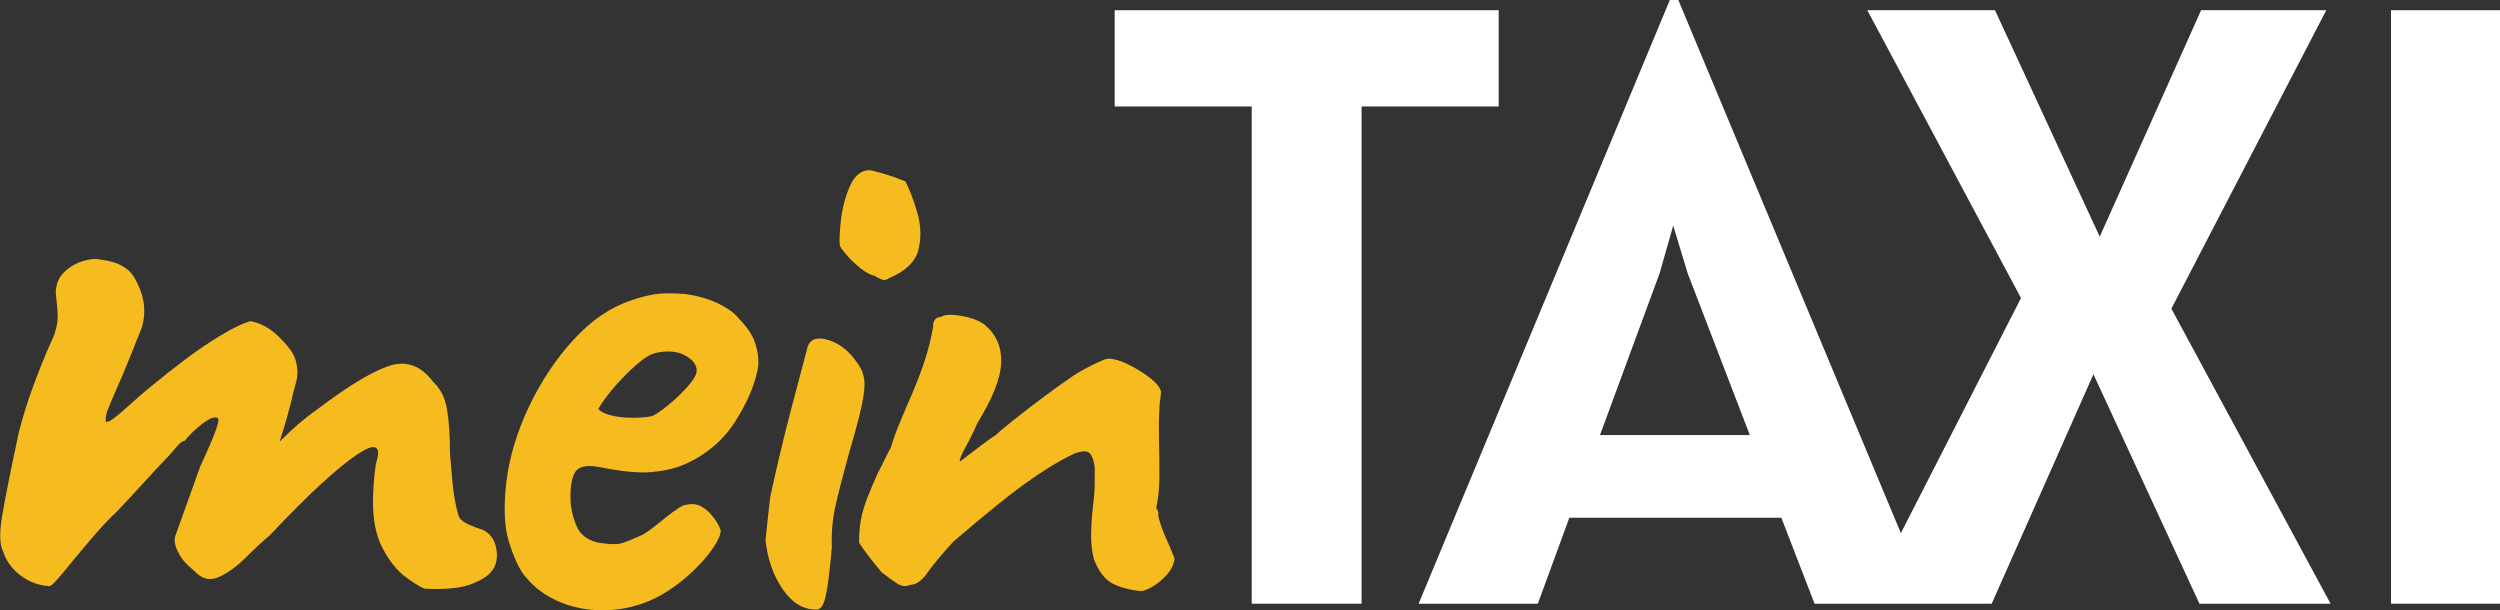
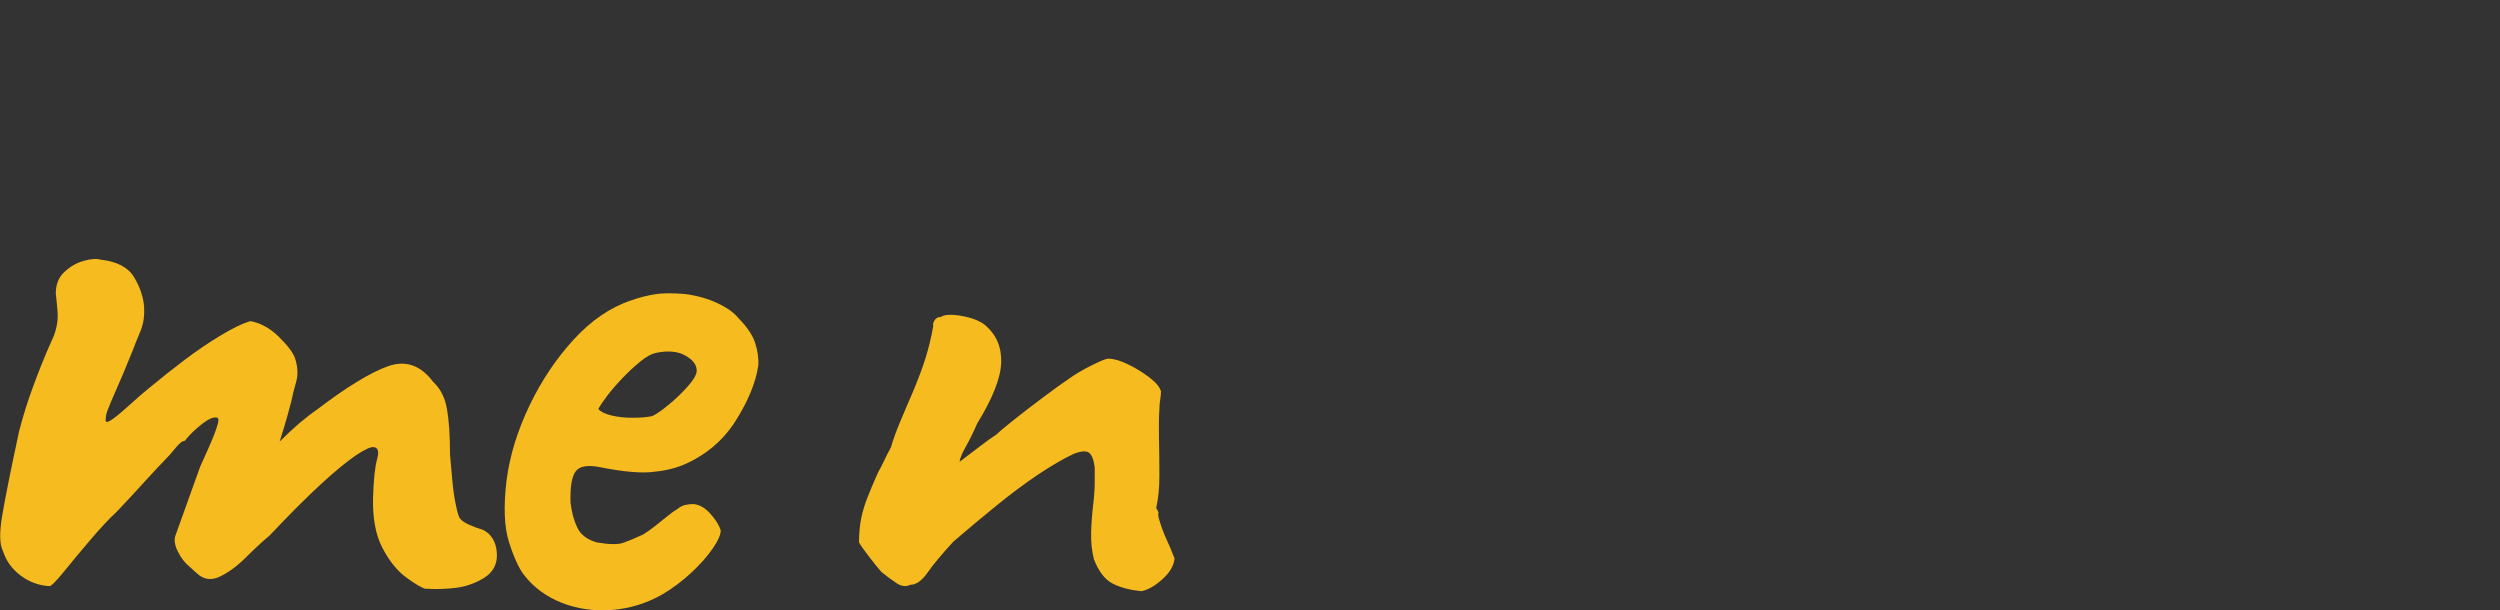
<svg xmlns="http://www.w3.org/2000/svg" id="Ebene_2" data-name="Ebene 2" viewBox="0 0 376.88 92">
  <rect x="0" y="0" width="376.88" height="92" fill="#333333" stroke="none" />
  <defs>
    <style>
      .cls-1 {
        fill: #f6bb1e;
      }

      .cls-2 {
        fill: #fff;
      }
    </style>
  </defs>
  <g id="Ebene_1-2" data-name="Ebene 1">
    <g>
-       <polygon class="cls-2" points="225.93 1.54 168.04 1.54 168.04 16.05 188.7 16.05 188.7 91.01 205.26 91.01 205.26 16.05 225.93 16.05 225.93 1.54" />
-       <path class="cls-2" d="m350.69,1.54h-18.87l-15.28,34.14-15.79-34.14h-19.25l23.17,43.39-18.11,35.44L253.01,0h-1.28l-37.87,91.01h17.97l4.75-12.96h31.96l5.01,12.96h26.7l15.34-34.59,15.98,34.59h19.77l-24-44.48L350.69,1.54Zm-109.49,64.05l8.99-24.39,2.05-7.19,2.18,7.19,9.37,24.39h-22.59Z" />
-       <rect class="cls-2" x="360.45" y="1.54" width="16.43" height="89.47" />
-     </g>
+       </g>
    <g>
      <path class="cls-1" d="m64.17,88.78c-.63-.18-1.61-.76-2.96-1.75-1.34-.99-2.53-2.46-3.56-4.44-1.03-1.97-1.5-4.53-1.41-7.66.09-2.69.29-4.59.61-5.71.31-1.12.16-1.72-.47-1.81-.45-.09-1.34.31-2.69,1.21-1.34.9-3.09,2.33-5.24,4.3-2.15,1.97-4.75,4.57-7.8,7.8-1.08.9-2.26,2-3.56,3.29-1.3,1.3-2.6,2.26-3.9,2.89-1.3.63-2.44.49-3.43-.4l-1.34-1.21c-.63-.54-1.17-1.25-1.61-2.15-.45-.89-.58-1.66-.4-2.29l3.76-10.49c1.08-2.33,1.81-4.03,2.22-5.11.4-1.08.58-1.75.54-2.02-.05-.27-.29-.36-.74-.27-.54.09-1.3.56-2.29,1.41-.99.85-1.66,1.55-2.02,2.08-.36,0-.83.36-1.41,1.08-.58.72-1.14,1.34-1.68,1.88-.54.54-1.48,1.55-2.82,3.02-1.34,1.48-2.78,3.03-4.3,4.64-1.17,1.08-2.51,2.51-4.03,4.3-1.53,1.79-2.87,3.41-4.03,4.84-1.17,1.43-1.88,2.15-2.15,2.15-1.61-.09-3.07-.63-4.37-1.61-1.3-.99-2.17-2.2-2.62-3.63-.54-.99-.58-2.8-.13-5.45.45-2.64,1.3-6.88,2.55-12.71.36-1.34.69-2.51,1.01-3.5.31-.99.65-1.97,1.01-2.96.36-.99.78-2.1,1.28-3.36.49-1.25,1.14-2.78,1.95-4.57.45-1.25.63-2.44.54-3.56-.09-1.12-.18-2.04-.27-2.76,0-1.34.42-2.42,1.28-3.23.85-.81,1.81-1.37,2.89-1.68,1.08-.31,1.93-.38,2.55-.2,2.51.27,4.21,1.17,5.11,2.69.89,1.52,1.39,3,1.48,4.44.09,1.34-.09,2.55-.54,3.63-.45,1.08-.81,1.97-1.08,2.69l-1.48,3.63c-.9,2.06-1.55,3.56-1.95,4.5-.4.94-.63,1.57-.67,1.88-.05.32-.07.6-.07.87.09.27.49.13,1.21-.4.72-.54,1.59-1.28,2.62-2.22,1.03-.94,1.99-1.77,2.89-2.49,1.61-1.34,3.34-2.71,5.18-4.1,1.84-1.39,3.65-2.62,5.45-3.7,1.79-1.08,3.27-1.79,4.44-2.15,1.52.27,2.94,1.03,4.24,2.29,1.3,1.26,2.13,2.33,2.49,3.23.45,1.34.51,2.55.2,3.63-.31,1.08-.56,2.06-.74,2.96-.09.36-.27,1.03-.54,2.02-.27.99-.67,2.33-1.21,4.03,1.08-1.08,2.06-1.99,2.96-2.76.9-.76,1.79-1.46,2.69-2.08,4.48-3.41,8.04-5.58,10.69-6.52,2.64-.94,4.91-.16,6.79,2.35,1.08.99,1.77,2.33,2.08,4.03.31,1.7.47,3.99.47,6.86.09,1.17.2,2.47.34,3.9.13,1.43.31,2.69.54,3.76.22,1.08.42,1.75.6,2.02.27.36.76.7,1.48,1.01.72.32,1.39.56,2.02.74,1.25.63,1.95,1.77,2.08,3.43.13,1.66-.52,2.94-1.95,3.83-1.34.81-2.76,1.3-4.24,1.48-1.48.18-2.98.22-4.5.13Z" />
-       <path class="cls-1" d="m99.86,89.6c-2.41,1.37-4.96,2.15-7.65,2.35-2.69.2-5.2-.16-7.53-1.08-2.33-.92-4.22-2.31-5.66-4.16-.8-1.04-1.57-2.71-2.29-5-.72-2.29-.84-5.4-.36-9.33.48-3.69,1.63-7.43,3.43-11.2,1.81-3.77,4.04-7.11,6.69-10,2.65-2.89,5.54-4.86,8.67-5.9,1.12-.4,2.27-.7,3.43-.9,1.16-.2,2.71-.22,4.64-.06,1.85.24,3.49.7,4.94,1.39,1.45.68,2.49,1.43,3.13,2.23,1.28,1.29,2.13,2.53,2.53,3.73.4,1.2.56,2.37.48,3.49-.4,2.57-1.55,5.34-3.43,8.31-1.89,2.97-4.52,5.18-7.89,6.62-1.37.56-2.97.92-4.82,1.08-1.85.16-4.38-.08-7.59-.72-1.93-.4-3.19-.2-3.79.6-.6.8-.86,2.37-.78,4.7.16,1.45.5,2.71,1.02,3.79.52,1.08,1.51,1.83,2.95,2.23,1.85.32,3.17.34,3.97.06.8-.28,1.81-.7,3.01-1.26.64-.4,1.27-.84,1.87-1.33.6-.48,1.2-.96,1.81-1.45.6-.48,1.1-.84,1.51-1.08.4-.32.8-.52,1.2-.6.4-.08.8-.12,1.2-.12.88.08,1.73.56,2.53,1.45.8.88,1.33,1.73,1.57,2.53,0,.64-.4,1.55-1.2,2.71-.8,1.17-1.87,2.37-3.19,3.61-1.33,1.25-2.79,2.35-4.4,3.31Zm-1.57-26.86c.56-.24,1.39-.8,2.47-1.69,1.08-.88,2.07-1.83,2.95-2.83.88-1,1.32-1.79,1.32-2.35,0-.88-.58-1.65-1.75-2.29-1.16-.64-2.67-.76-4.52-.36-.64.16-1.41.6-2.29,1.33-.88.72-1.77,1.55-2.65,2.47-.88.92-1.65,1.81-2.29,2.65-.64.84-1.08,1.51-1.33,1.99.32.4.96.72,1.93.96.96.24,2.03.36,3.19.36s2.15-.08,2.95-.24Z" />
-       <path class="cls-1" d="m122.99,91.89c-1.93,0-3.59-1.02-5-3.07-1.41-2.05-2.27-4.52-2.59-7.41.08-.64.18-1.57.3-2.77.12-1.21.26-2.45.42-3.73.32-1.52.76-3.49,1.33-5.9.56-2.41,1.16-4.84,1.81-7.29.64-2.45,1.2-4.58,1.69-6.38.48-1.81.76-2.87.84-3.19.48-1.12,1.57-1.4,3.25-.84,1.69.56,3.13,1.77,4.34,3.61.48.64.78,1.41.9,2.29.12.88,0,2.17-.36,3.85-.36,1.69-1.02,4.18-1.99,7.47-.88,3.21-1.55,5.8-1.99,7.77-.44,1.97-.62,4.03-.54,6.2-.32,3.69-.64,6.2-.96,7.53-.32,1.32-.8,1.95-1.45,1.87Zm11.08-49.99c-.32.24-.62.34-.9.3-.28-.04-.74-.26-1.39-.66-.56-.08-1.26-.46-2.11-1.14-.84-.68-1.57-1.39-2.17-2.11s-.9-1.16-.9-1.32c-.08-.8-.02-2.09.18-3.85.2-1.77.64-3.43,1.32-5,.68-1.57,1.63-2.39,2.83-2.47.32,0,1.02.16,2.11.48,1.08.32,2.23.72,3.43,1.2.64,1.2,1.24,2.77,1.81,4.7.56,1.93.62,3.79.18,5.6-.44,1.81-1.91,3.23-4.4,4.28Z" />
+       <path class="cls-1" d="m99.86,89.6c-2.41,1.37-4.96,2.15-7.65,2.35-2.69.2-5.2-.16-7.53-1.08-2.33-.92-4.22-2.31-5.66-4.16-.8-1.04-1.57-2.71-2.29-5-.72-2.29-.84-5.4-.36-9.33.48-3.69,1.63-7.43,3.43-11.2,1.81-3.77,4.04-7.11,6.69-10,2.65-2.89,5.54-4.86,8.67-5.9,1.12-.4,2.27-.7,3.43-.9,1.16-.2,2.71-.22,4.64-.06,1.85.24,3.49.7,4.94,1.39,1.45.68,2.49,1.43,3.13,2.23,1.28,1.29,2.13,2.53,2.53,3.73.4,1.2.56,2.37.48,3.49-.4,2.57-1.55,5.34-3.43,8.31-1.89,2.97-4.52,5.18-7.89,6.62-1.37.56-2.97.92-4.82,1.08-1.85.16-4.38-.08-7.59-.72-1.93-.4-3.19-.2-3.79.6-.6.8-.86,2.37-.78,4.7.16,1.45.5,2.71,1.02,3.79.52,1.08,1.51,1.83,2.95,2.23,1.85.32,3.17.34,3.97.06.8-.28,1.81-.7,3.01-1.26.64-.4,1.27-.84,1.87-1.33.6-.48,1.2-.96,1.81-1.45.6-.48,1.1-.84,1.51-1.08.4-.32.8-.52,1.2-.6.4-.08.8-.12,1.2-.12.88.08,1.73.56,2.53,1.45.8.88,1.33,1.73,1.57,2.53,0,.64-.4,1.55-1.2,2.71-.8,1.17-1.87,2.37-3.19,3.61-1.33,1.25-2.79,2.35-4.4,3.31Zm-1.57-26.86c.56-.24,1.39-.8,2.47-1.69,1.08-.88,2.07-1.83,2.95-2.83.88-1,1.32-1.79,1.32-2.35,0-.88-.58-1.65-1.75-2.29-1.16-.64-2.67-.76-4.52-.36-.64.16-1.41.6-2.29,1.33-.88.72-1.77,1.55-2.65,2.47-.88.92-1.65,1.81-2.29,2.65-.64.84-1.08,1.51-1.33,1.99.32.4.96.72,1.93.96.96.24,2.03.36,3.19.36s2.15-.08,2.95-.24" />
      <path class="cls-1" d="m172.14,89.12c-1.77-.16-3.23-.54-4.4-1.14-1.17-.6-2.11-1.83-2.83-3.67-.32-1.28-.46-2.63-.42-4.04.04-1.4.14-2.77.3-4.1.16-1.33.24-2.47.24-3.43v-2.29c-.16-1.2-.46-1.95-.9-2.23-.44-.28-1.19-.22-2.23.18-1.69.8-3.51,1.87-5.48,3.19-1.97,1.33-4.02,2.85-6.14,4.58-2.13,1.73-4.32,3.55-6.56,5.48-1.77,1.93-3.07,3.49-3.91,4.7-.84,1.2-1.71,1.81-2.59,1.81-.64.32-1.33.24-2.05-.24s-1.49-1.04-2.29-1.69c-.56-.64-1.23-1.46-1.99-2.47-.76-1-1.23-1.67-1.39-1.99,0-1.28.1-2.45.3-3.49.2-1.04.52-2.13.96-3.25.44-1.12.98-2.41,1.63-3.85.32-.56.62-1.14.9-1.75.28-.6.62-1.26,1.02-1.99.32-1.12.78-2.41,1.39-3.85.6-1.45,1.18-2.81,1.75-4.1.88-2.09,1.57-3.89,2.05-5.42.48-1.52.88-3.17,1.2-4.94-.08-.16-.04-.4.12-.72.16-.32.4-.52.72-.6h.24c.56-.4,1.63-.46,3.19-.18,1.57.28,2.75.74,3.55,1.39,1.69,1.45,2.49,3.33,2.41,5.66-.08,2.33-1.29,5.38-3.61,9.15-.56,1.29-1.14,2.47-1.75,3.55-.6,1.08-.9,1.83-.9,2.23,1.28-.96,2.37-1.79,3.25-2.47.88-.68,1.65-1.22,2.29-1.63.4-.4,1.28-1.14,2.65-2.23,1.36-1.08,2.85-2.23,4.46-3.43,1.61-1.2,2.89-2.13,3.85-2.77.88-.64,2.01-1.3,3.37-1.99,1.36-.68,2.21-1.02,2.53-1.02.8,0,1.79.28,2.95.84,1.16.56,2.25,1.23,3.25,1.99,1,.76,1.58,1.47,1.75,2.11,0,.32-.04.74-.12,1.26-.08.52-.12.98-.12,1.38-.08,1.29-.1,2.83-.06,4.64.04,1.81.06,3.61.06,5.42s-.16,3.43-.48,4.88c.16.24.28.48.36.72-.08.08-.08.32,0,.72.16.56.34,1.12.54,1.69.2.56.46,1.19.78,1.87.32.68.68,1.55,1.08,2.59-.08,1.04-.66,2.07-1.75,3.07-1.08,1-2.15,1.63-3.19,1.87Z" />
    </g>
  </g>
</svg>